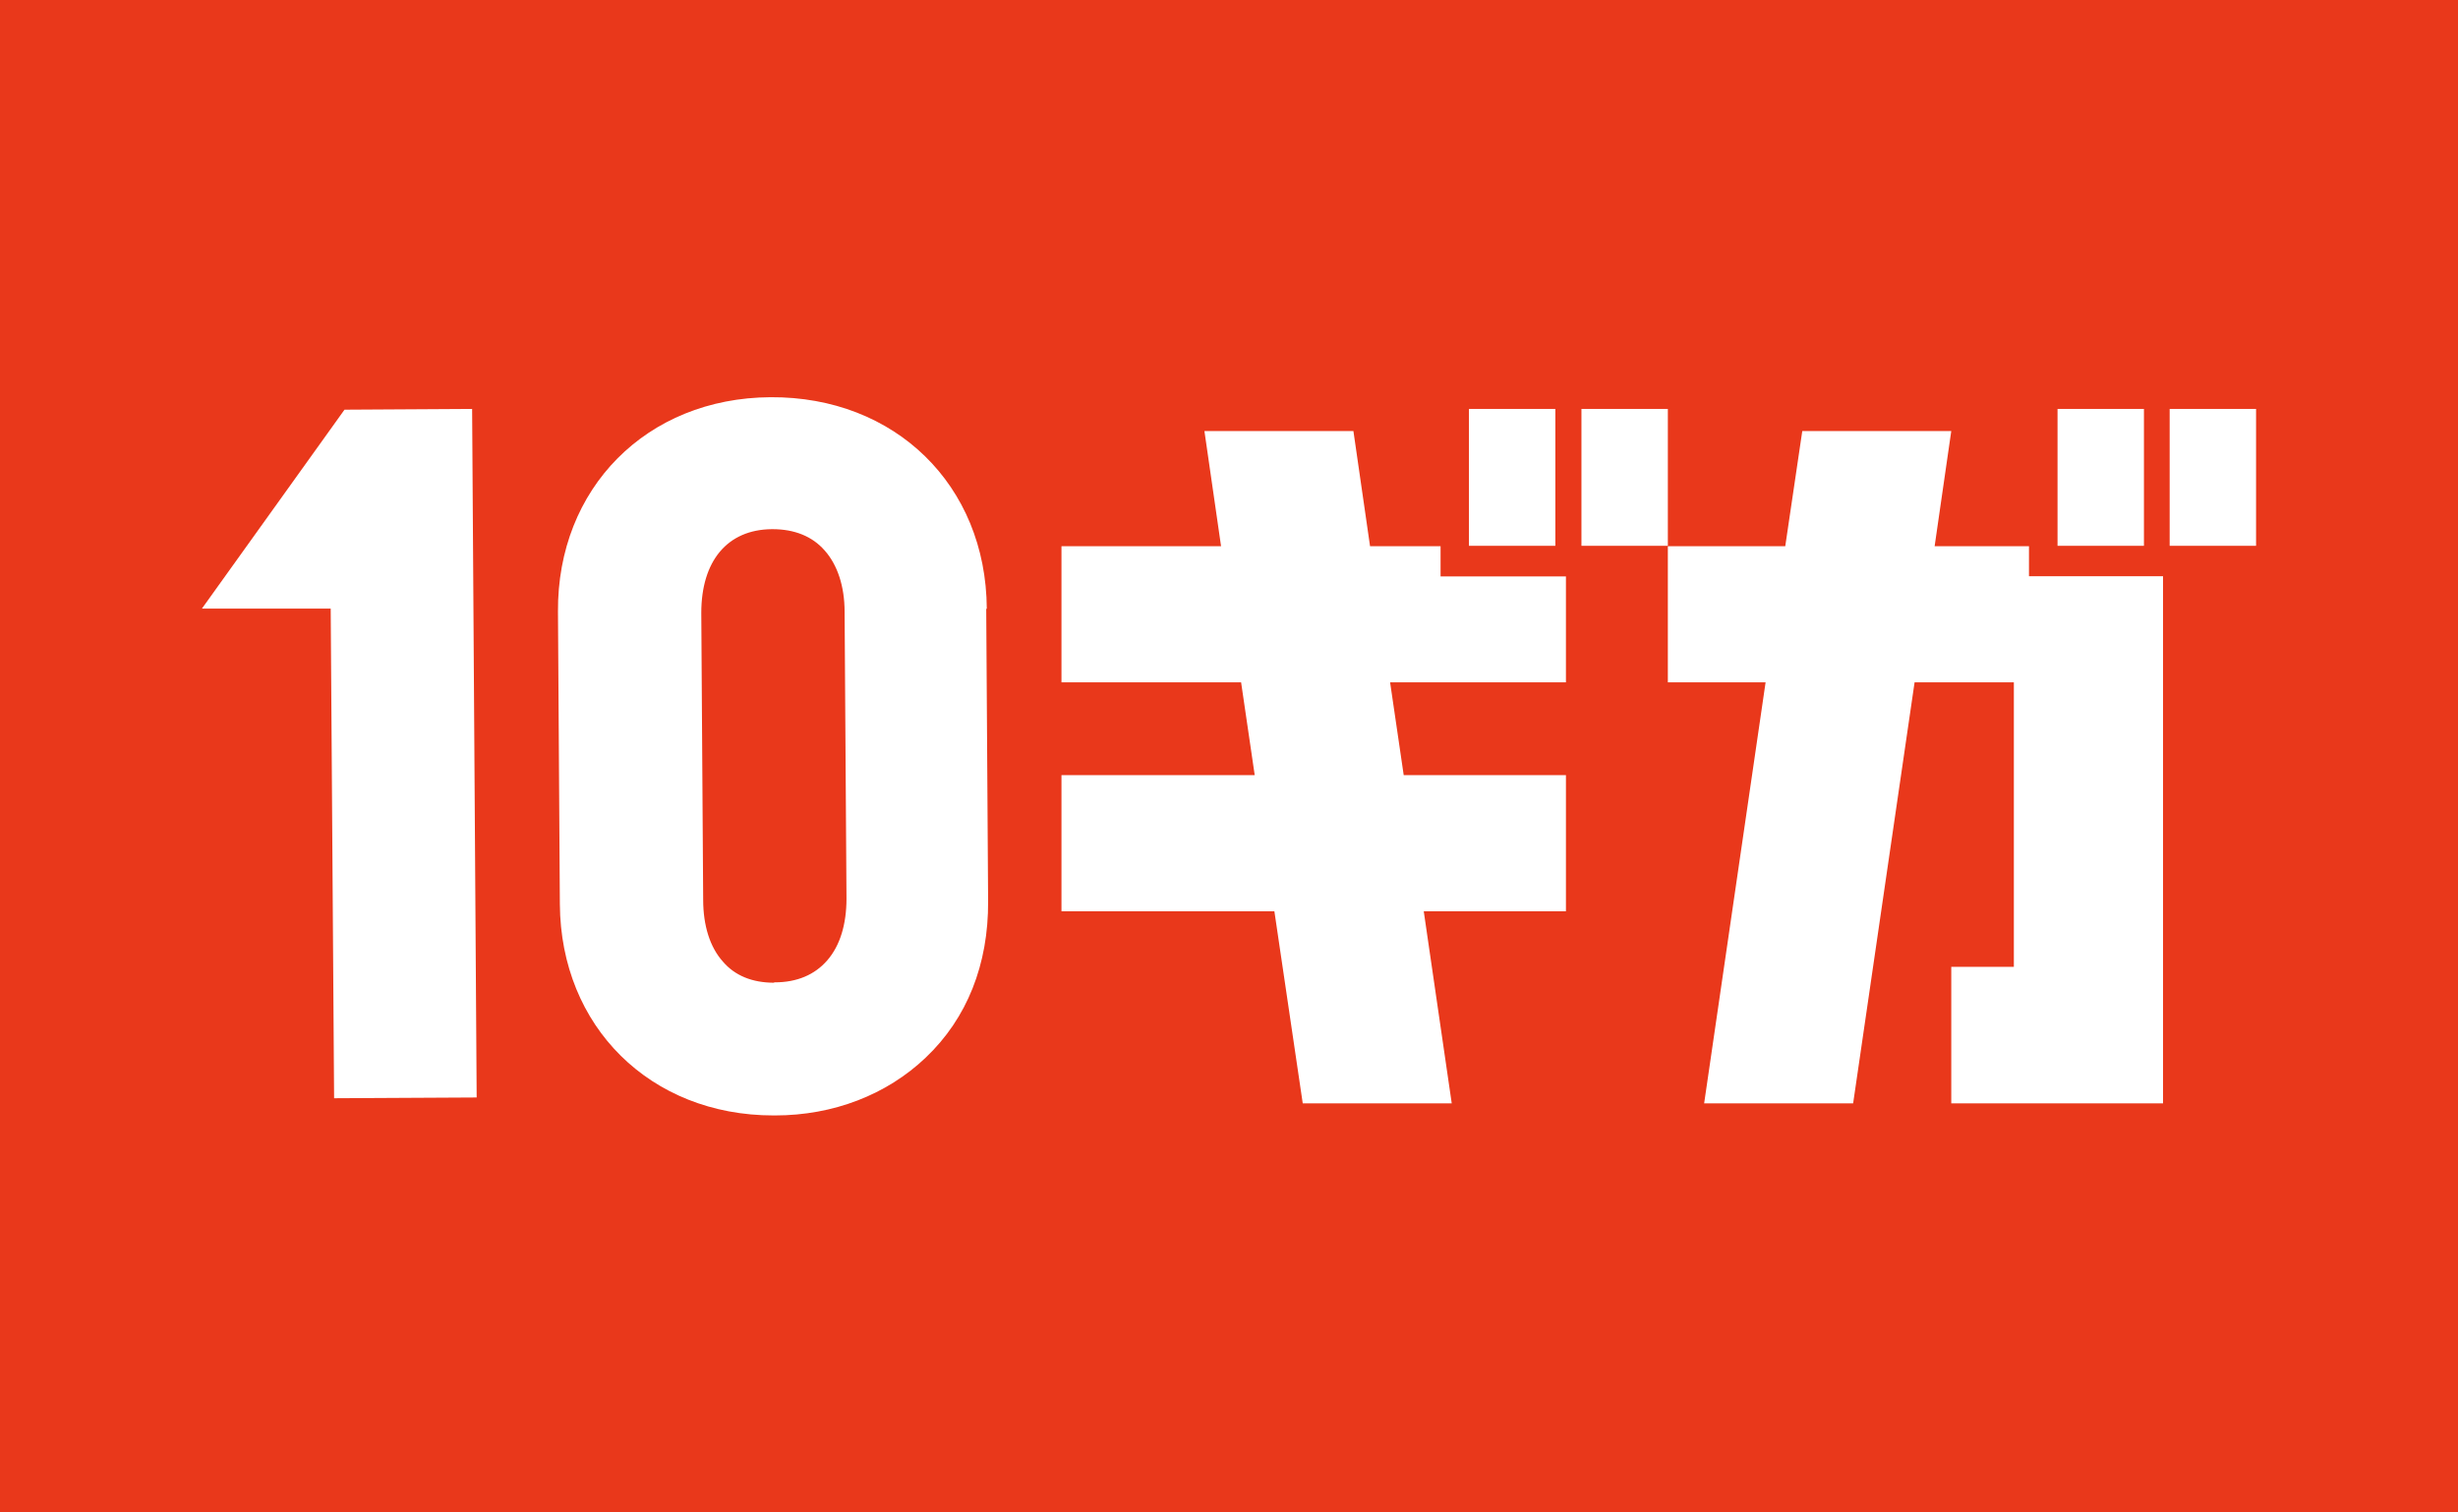
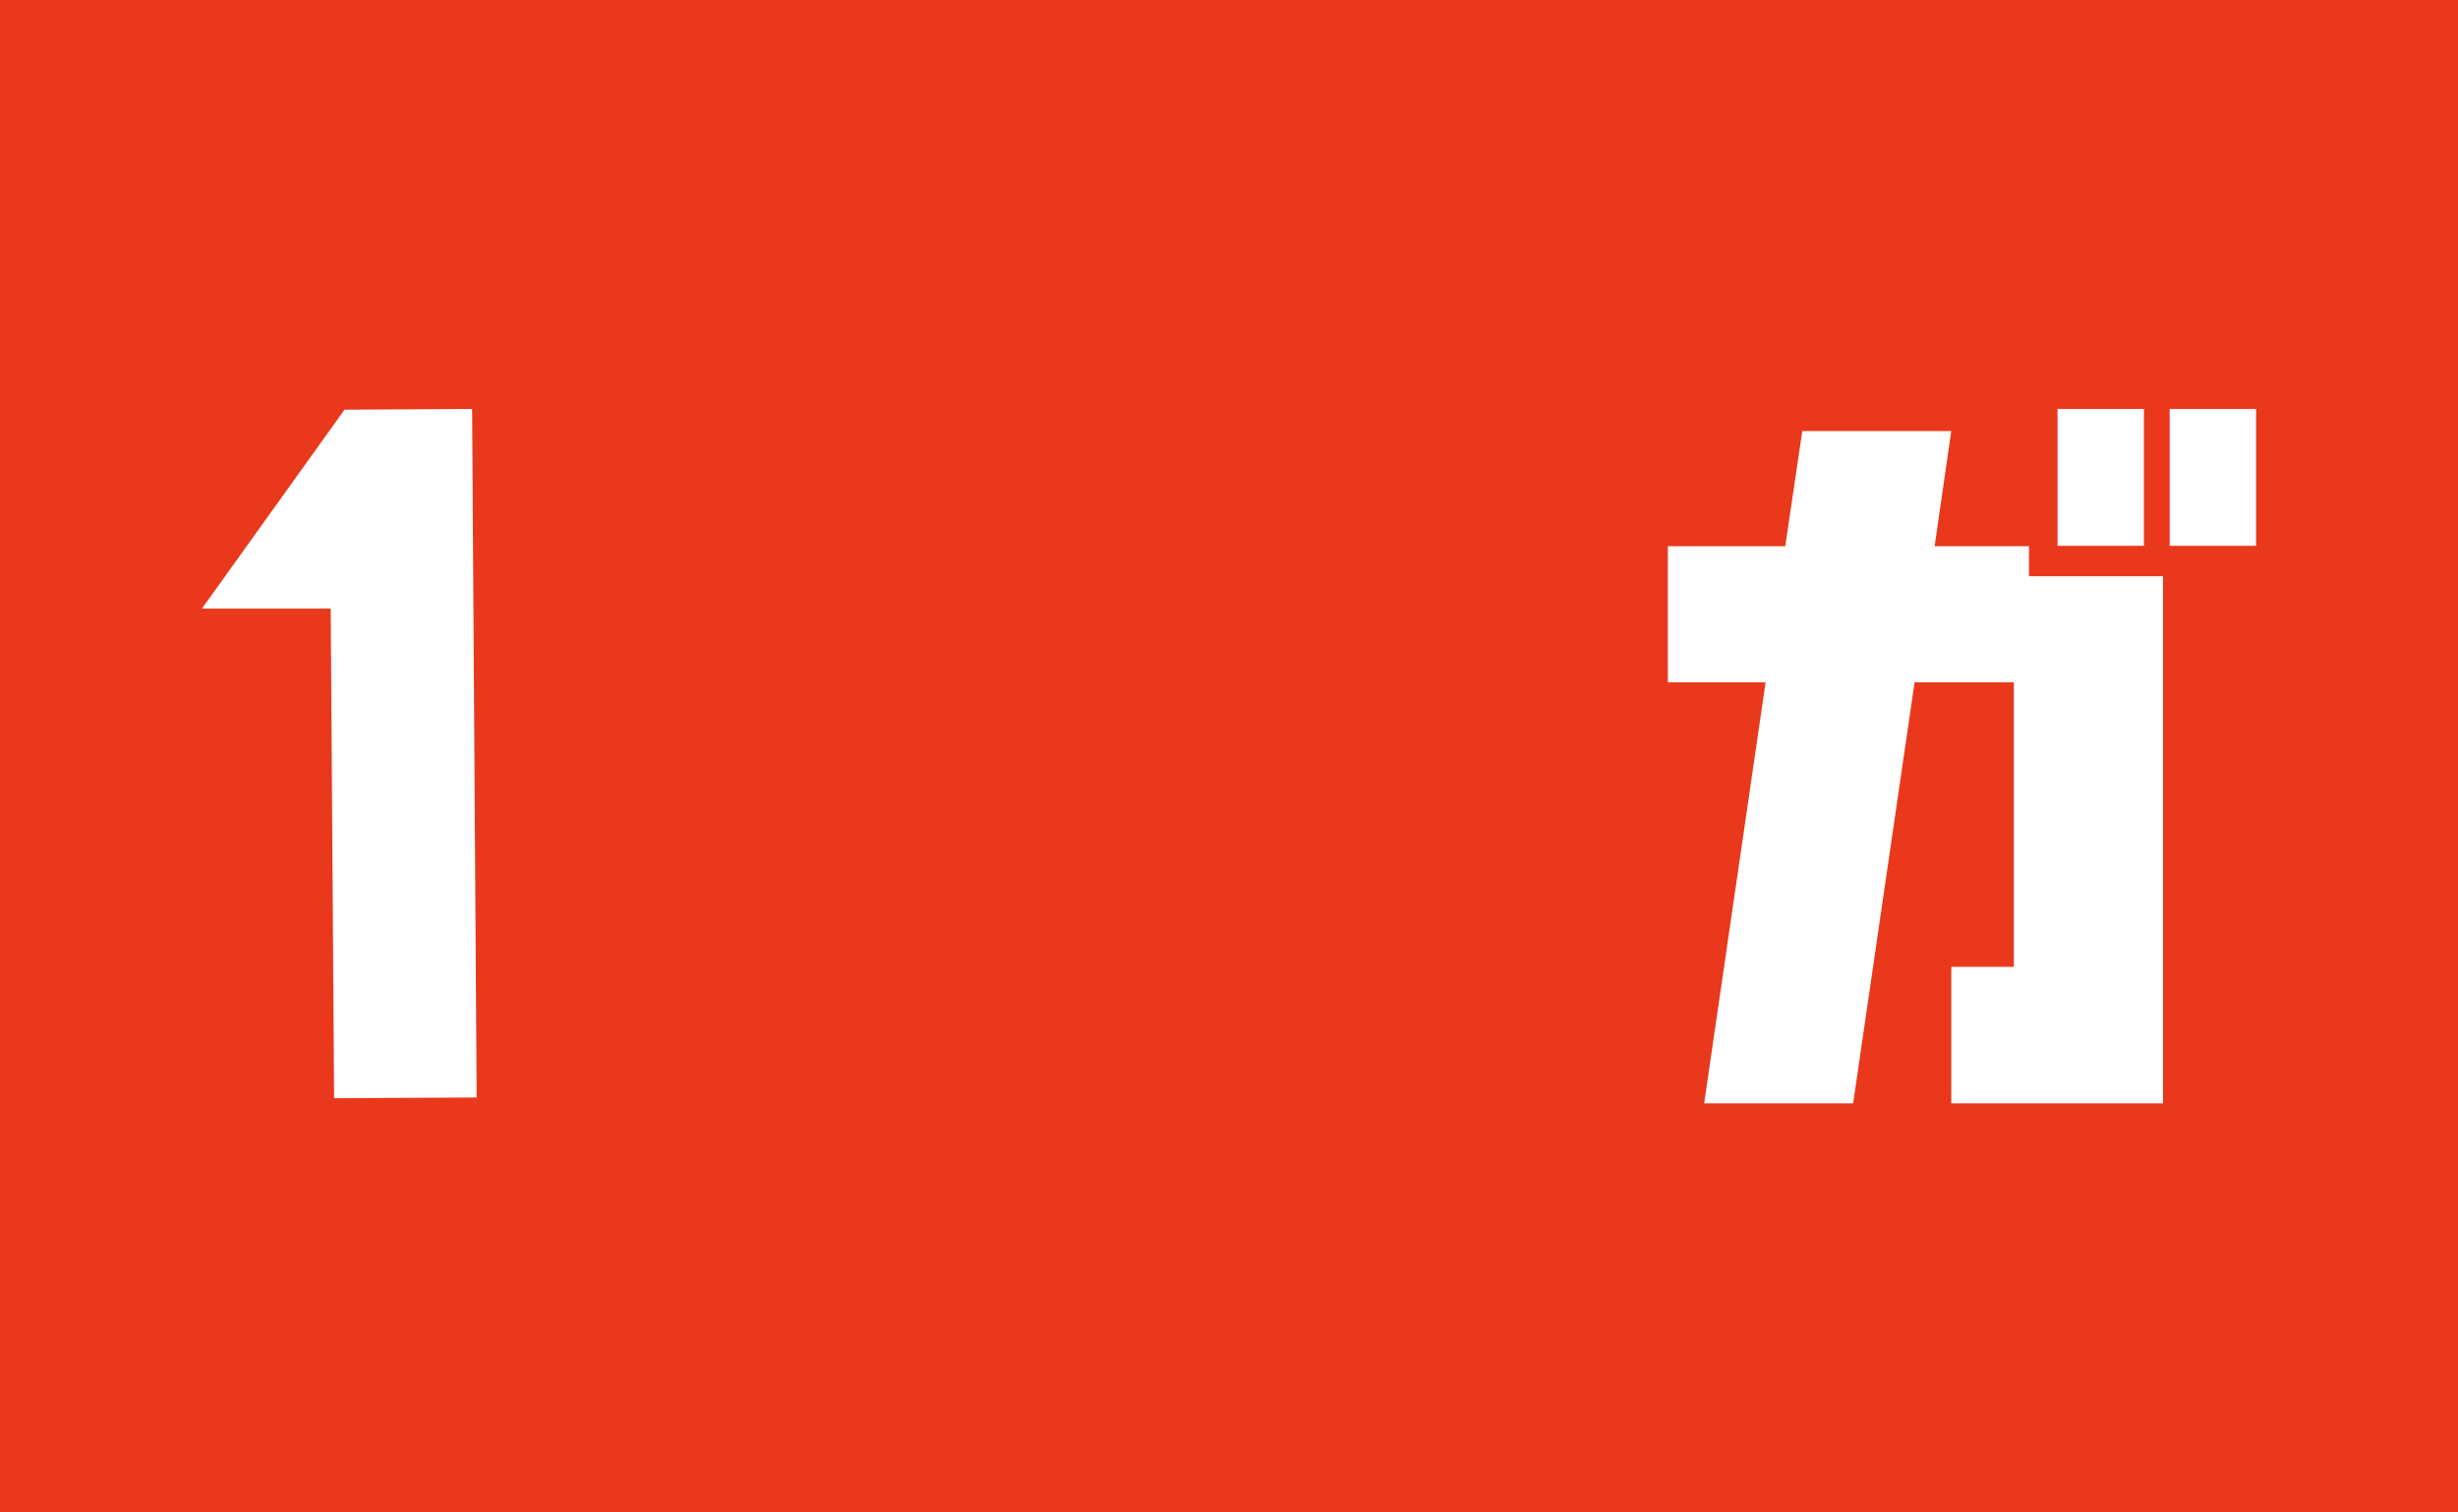
<svg xmlns="http://www.w3.org/2000/svg" id="a" width="130" height="80" viewBox="0 0 130 80">
  <rect width="130" height="80" style="fill:#e9381b;" />
  <path d="M10.74,32.19h6.75l.18,25.9,7.54-.04-.24-36.42-6.75.04-7.54,10.52" style="fill:#fff;" />
-   <path d="M52.19,32.19c-.04-6.53-4.85-11.22-11.44-11.18-6.55.04-11.28,4.81-11.24,11.34l.1,15.47c.04,6.49,4.79,11.18,11.3,11.18h.08c3.09,0,5.91-1.1,7.96-3.05,2.2-2.08,3.33-4.95,3.31-8.28l-.1-15.47h.03,0ZM40.94,51.98c-1.16,0-2.08-.38-2.71-1.12-.68-.76-1.04-1.9-1.04-3.27l-.1-15.17c0-2.75,1.38-4.41,3.73-4.43h.04c1.16,0,2.1.38,2.75,1.12.68.76,1.06,1.9,1.06,3.25l.1,15.17c0,1.36-.34,2.49-1.02,3.27-.66.76-1.6,1.16-2.77,1.16h-.04v.02Z" style="fill:#fff;" />
  <path d="M107.31,30.49v-1.6h-4.99l.88-6.09h-7.88l-.9,6.09h-6.21v7.2h5.17l-3.25,22.27h7.88l3.25-22.27h5.25v15.05h-3.31v7.22h11.2v-27.88h-7.09Z" style="fill:#fff;" />
-   <path d="M82.26,21.63h-4.57v7.24h4.57v-7.24Z" style="fill:#fff;" />
-   <path d="M88.21,21.63h-4.57v7.24h4.57v-7.24Z" style="fill:#fff;" />
-   <path d="M82.82,36.1v-5.61h-6.63v-1.6h-3.73l-.88-6.09h-7.88l.88,6.09h-8.44v7.2h9.5l.72,4.91h-10.22v7.2h11.26l1.5,10.16h7.88l-1.48-10.16h7.52v-7.2h-8.58l-.72-4.91h9.3Z" style="fill:#fff;" />
  <path d="M113.39,21.63h-4.57v7.24h4.57v-7.24Z" style="fill:#fff;" />
  <path d="M119.32,21.63h-4.57v7.24h4.57v-7.24Z" style="fill:#fff;" />
</svg>